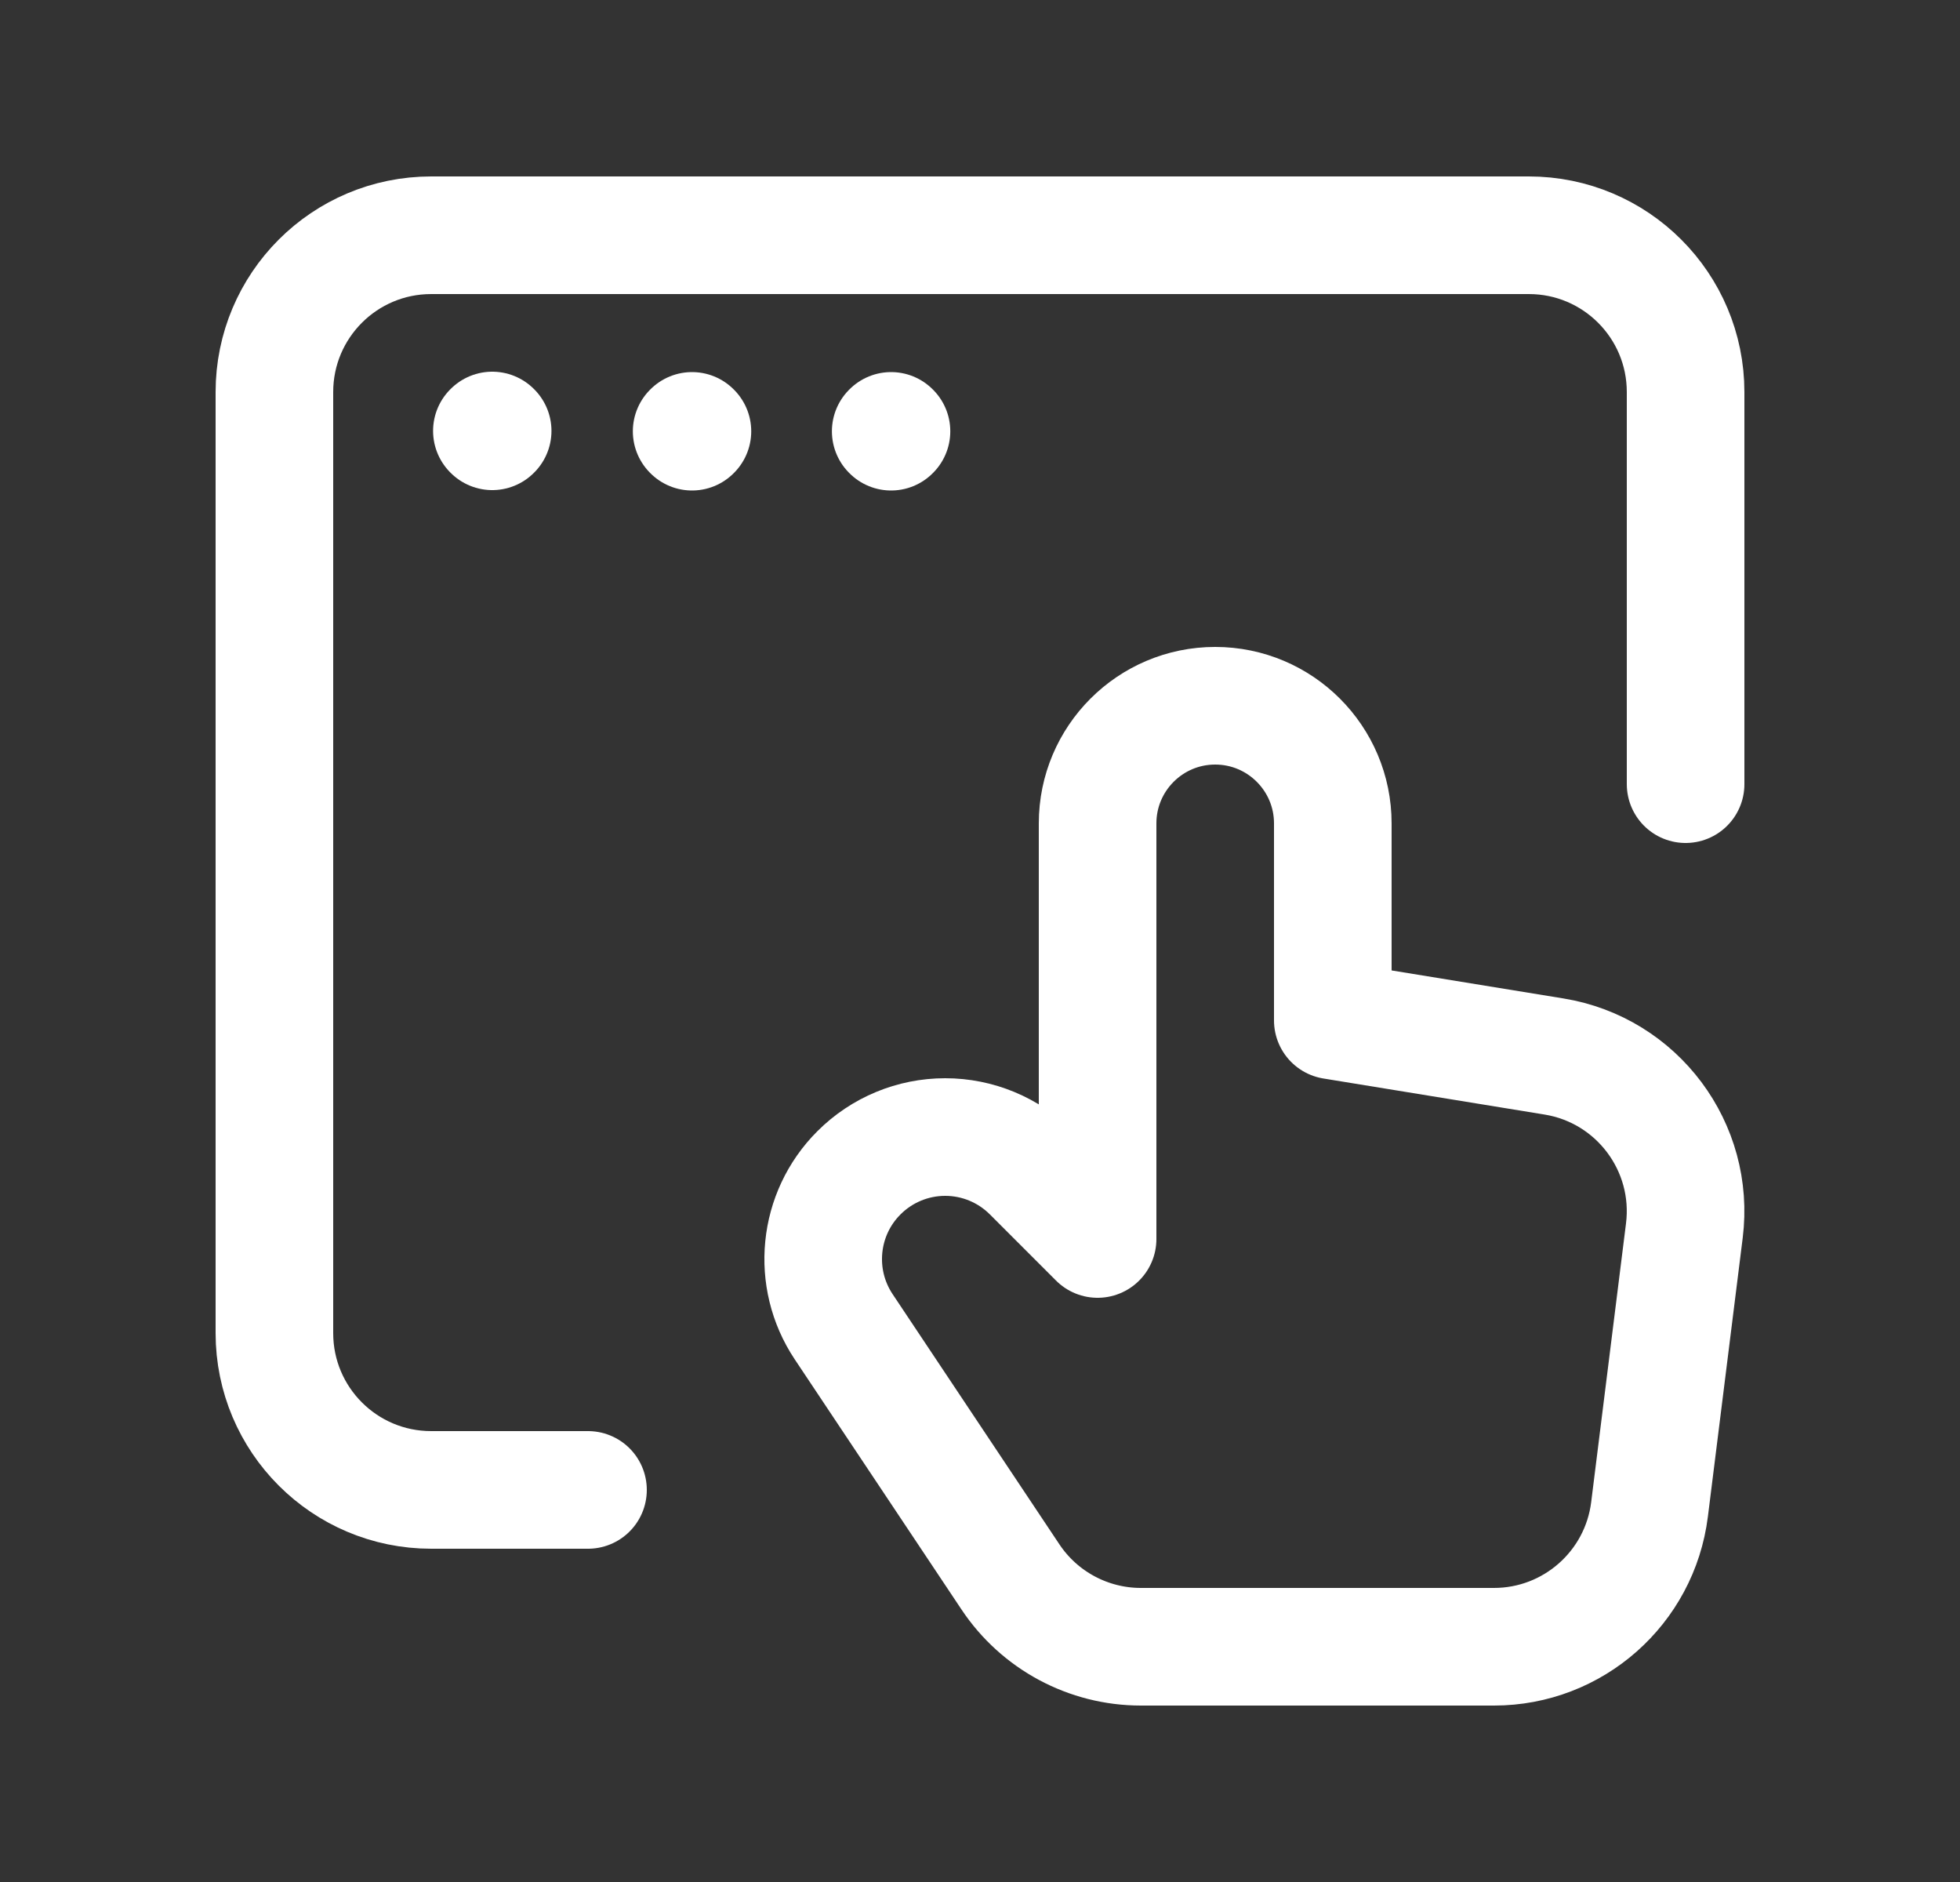
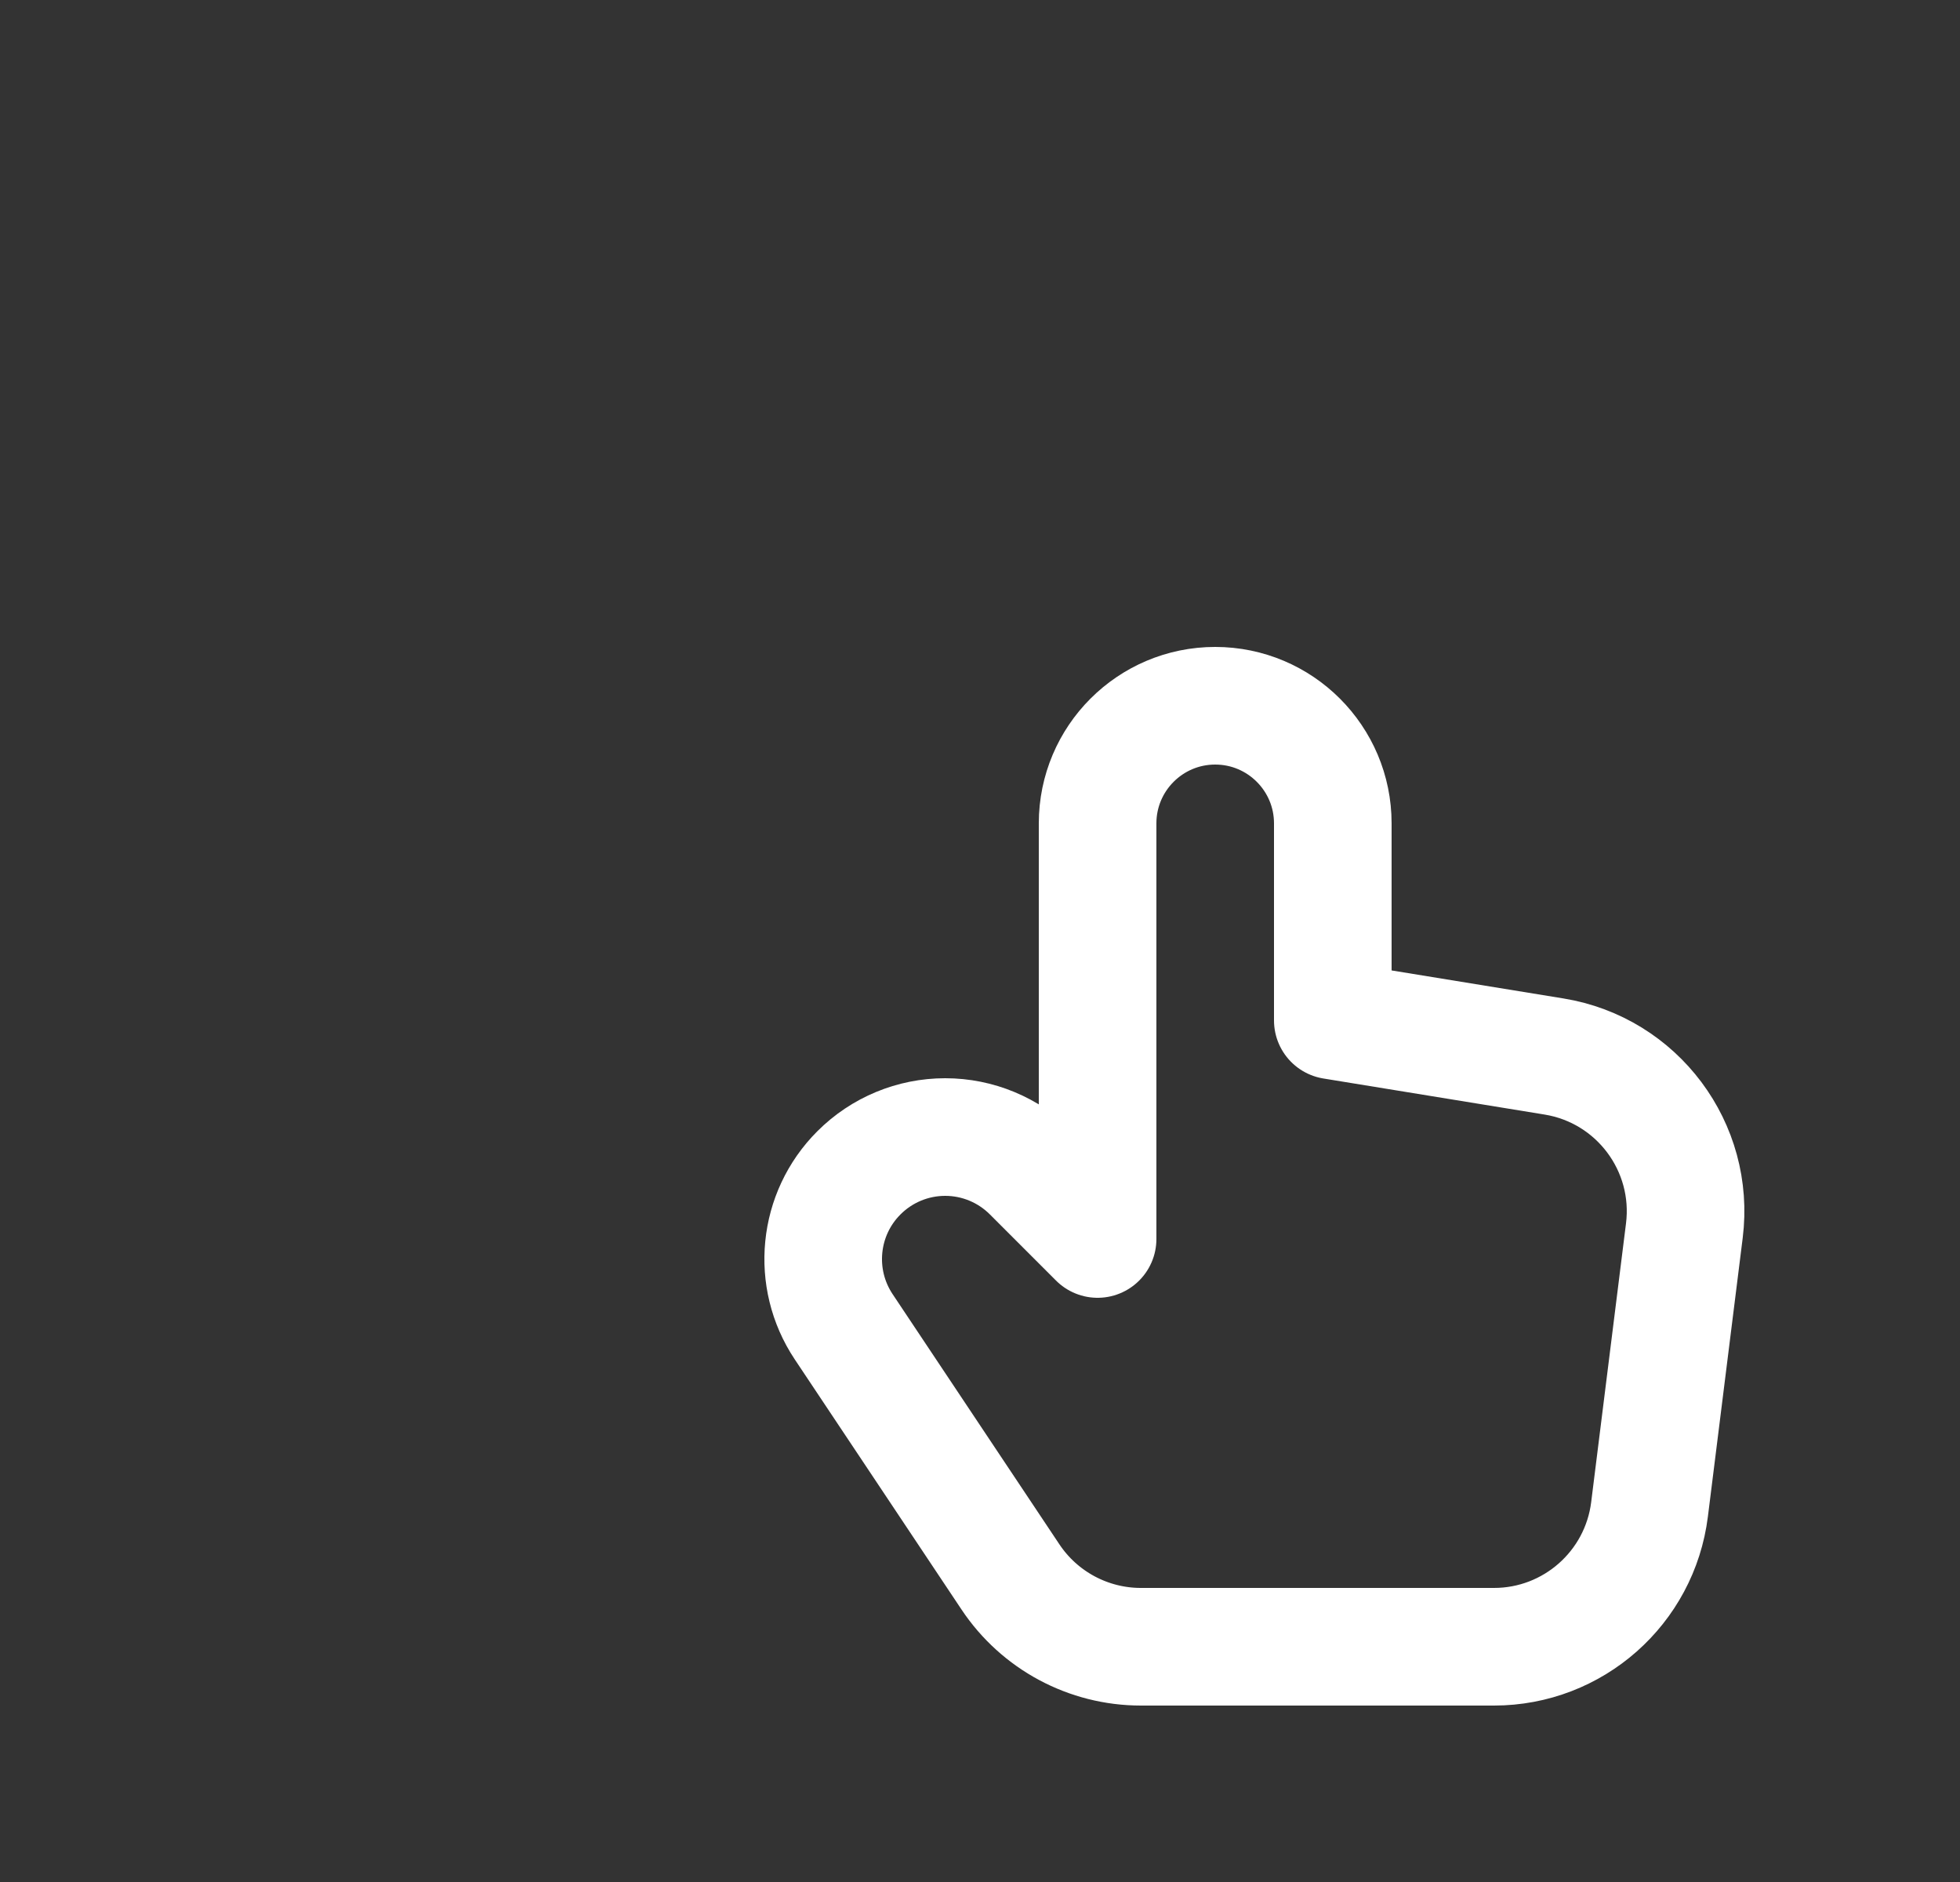
<svg xmlns="http://www.w3.org/2000/svg" width="25" height="24" viewBox="0 0 25 24" fill="none">
  <rect x="0" y="0" width="25" height="24" fill="#333333" stroke="none" />
-   <path d="M11.366 5.495L11.361 5.5L11.366 5.505L11.371 5.5L11.366 5.495" stroke="white" stroke-width="1.5" stroke-linecap="round" stroke-linejoin="round" />
-   <path d="M7.5 19H5.5C4.395 19 3.5 18.105 3.5 17V5C3.5 3.895 4.395 3 5.5 3H19.5C20.605 3 21.5 3.895 21.5 5V10" stroke="white" stroke-width="1.5" stroke-linecap="round" stroke-linejoin="round" />
-   <path d="M8.827 5.495L8.822 5.5L8.827 5.505L8.832 5.5L8.827 5.495" stroke="white" stroke-width="1.5" stroke-linecap="round" stroke-linejoin="round" />
-   <path d="M6.279 5.49L6.274 5.495L6.279 5.5L6.284 5.495L6.279 5.49" stroke="white" stroke-width="1.5" stroke-linecap="round" stroke-linejoin="round" />
  <path fill-rule="evenodd" clip-rule="evenodd" d="M19.056 21H14.552C13.884 21 13.259 20.666 12.888 20.109L10.761 16.919C10.35 16.302 10.431 15.48 10.956 14.956V14.956C11.248 14.664 11.643 14.5 12.056 14.5C12.469 14.5 12.864 14.664 13.156 14.956L14 15.8V10.5C14 9.672 14.672 9 15.5 9V9C16.328 9 17 9.672 17 10.5V13.013L19.822 13.473C20.883 13.646 21.618 14.628 21.484 15.695L21.04 19.248C20.915 20.249 20.064 21 19.056 21V21Z" stroke="white" stroke-width="1.5" stroke-linecap="round" stroke-linejoin="round" />
</svg>